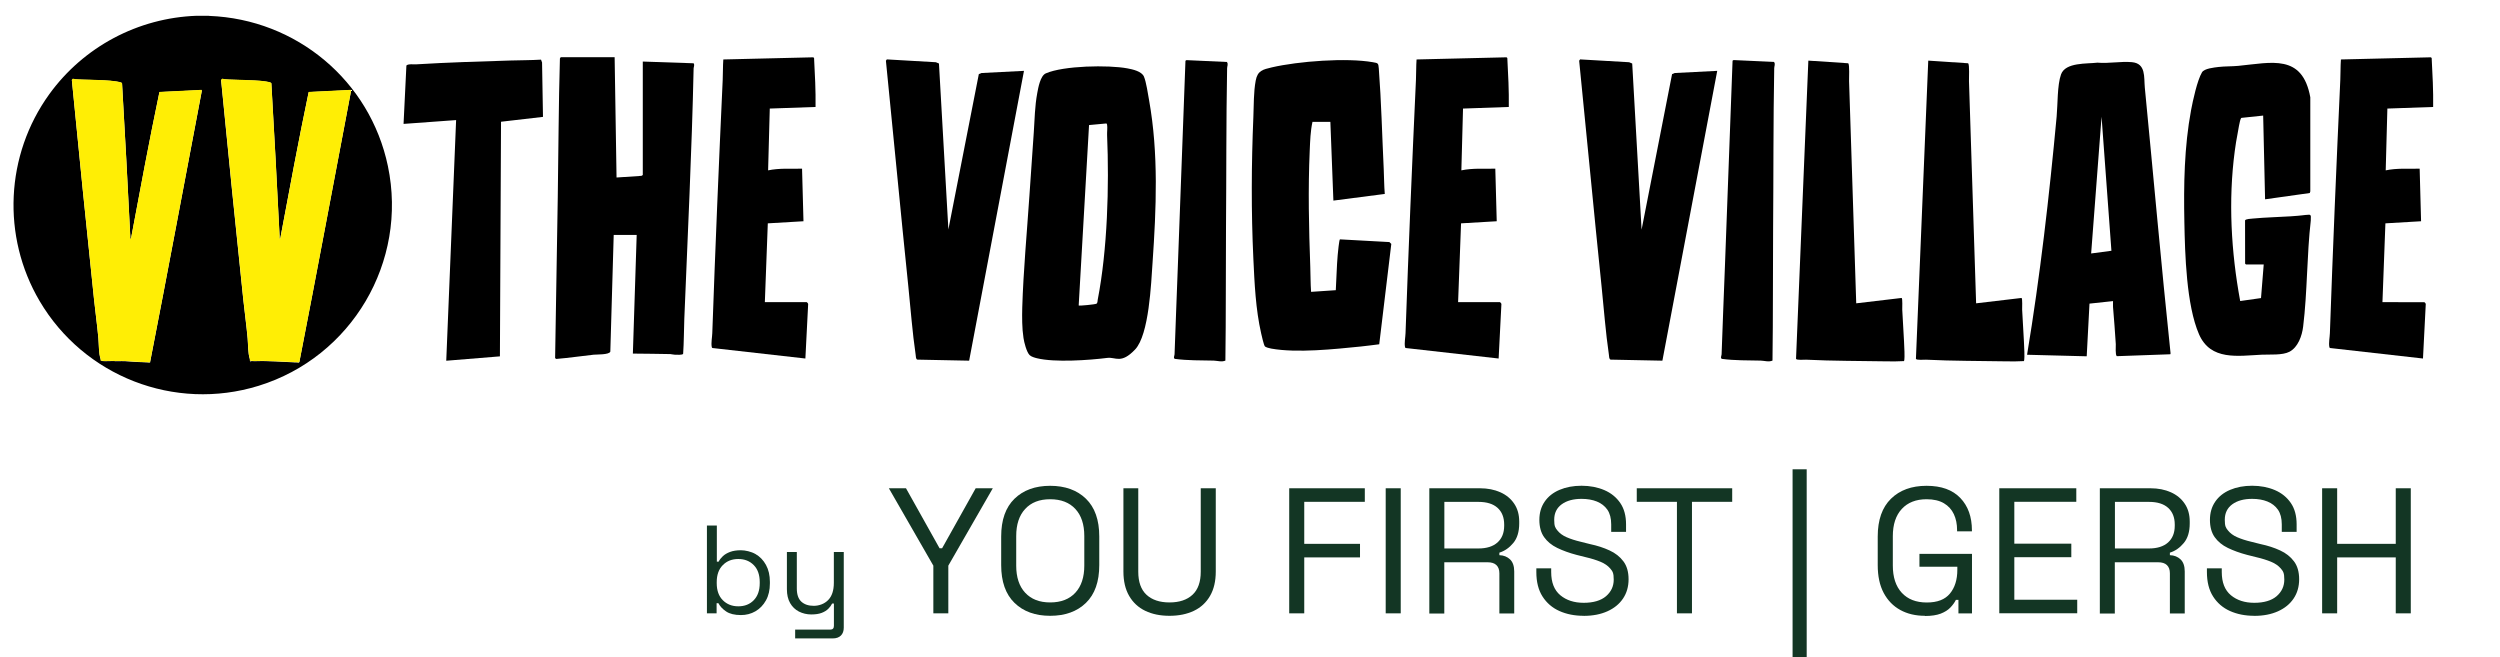
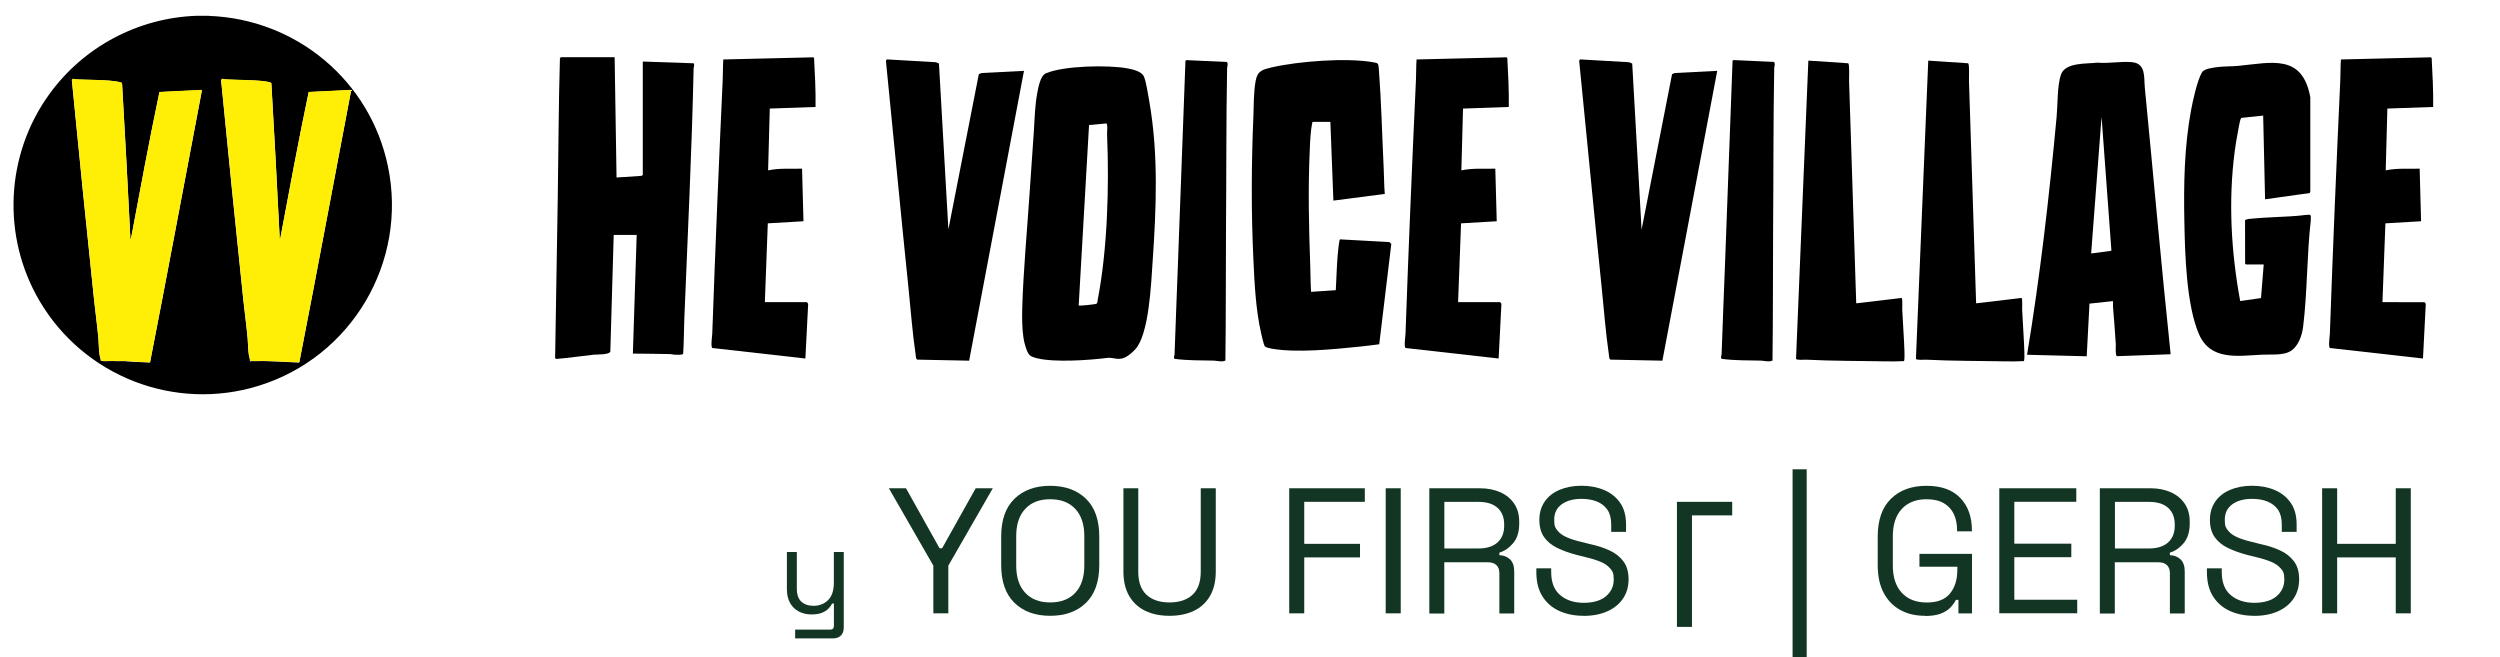
<svg xmlns="http://www.w3.org/2000/svg" version="1.1" id="Layer_1" x="0px" y="0px" viewBox="0 0 4057.7 1066.8" style="enable-background:new 0 0 4057.7 1066.8;" xml:space="preserve">
  <style type="text/css">
	.st0{fill:#133624;}
	.st1{fill:#FFEE05;}
</style>
  <g>
-     <path class="st0" d="M1202.6,998.3c-10.3,0-18.4-2-24.1-5.9c-5.8-3.9-9.9-8.4-12.5-13.4h-2.9v16.5h-15.7V853h16.1v58.6h2.9   c1.6-3.1,3.9-6.1,6.9-8.9s6.9-5.1,11.7-6.9c4.8-1.8,10.7-2.7,17.6-2.7s16.6,2.1,23.7,6.2s12.8,10,17,17.7s6.3,16.8,6.3,27.4v2.6   c0,10.6-2.1,19.8-6.4,27.5s-10,13.6-17.1,17.7S1211.1,998.3,1202.6,998.3L1202.6,998.3z M1198.3,984.1c10.3,0,18.7-3.3,25.1-9.9   s9.7-15.8,9.7-27.6v-1.8c0-11.8-3.2-21-9.7-27.6s-14.8-9.9-25.1-9.9s-18.6,3.3-25.1,9.9c-6.6,6.6-9.9,15.8-9.9,27.6v1.8   c0,11.8,3.3,21,9.9,27.6S1188.2,984.1,1198.3,984.1z" />
    <path class="st0" d="M1290.6,1036.2v-14.3h57c3.9,0,5.9-2,5.9-6.1v-36.2h-2.9c-1.4,2.9-3.4,5.7-6.2,8.5c-2.8,2.8-6.4,5-10.9,6.7   s-10.1,2.5-16.9,2.5s-13.8-1.6-19.9-4.7c-6-3.1-10.8-7.7-14.3-13.8s-5.2-13.6-5.2-22.4v-60.5h16.1v59.3c0,9.8,2.5,16.9,7.4,21.4   c5,4.5,11.6,6.7,20.1,6.7s17.3-3.1,23.4-9.4c6.1-6.2,9.2-15.5,9.2-27.9v-50.1h16.1v122.8c0,5.4-1.5,9.7-4.6,12.8   c-3.1,3.1-7.5,4.7-13.3,4.7h-61.1H1290.6z" />
    <path class="st0" d="M1514.9,995.5v-77.4l-72.2-125.6h27.8l54.5,97.4h4.1l54.5-97.4h27.8l-72.2,125.6v77.4H1514.9L1514.9,995.5z" />
    <path class="st0" d="M1704.5,999.5c-24.2,0-43.5-7-57.9-21S1625,944,1625,917.2v-46.4c0-26.9,7.2-47.3,21.6-61.3s33.7-21,57.9-21   s43.7,7,58.1,21s21.6,34.5,21.6,61.3v46.4c0,26.9-7.2,47.3-21.6,61.3C1748.2,992.5,1728.8,999.5,1704.5,999.5z M1704.5,977.8   c17.6,0,31.2-5.3,40.9-15.8s14.5-25.2,14.5-43.9V870c0-18.8-4.8-33.4-14.5-43.9s-23.3-15.8-40.9-15.8s-30.9,5.3-40.6,15.8   s-14.5,25.2-14.5,43.9v48.1c0,18.8,4.8,33.4,14.5,43.9S1687.1,977.8,1704.5,977.8z" />
    <path class="st0" d="M1898.2,999.5c-15.1,0-28.2-2.7-39.4-8.1s-19.9-13.5-26.1-24.2c-6.2-10.7-9.3-23.9-9.3-39.6V792.5h24.1v135.4   c0,16.6,4.4,29.1,13.3,37.4c8.9,8.3,21.4,12.5,37.4,12.5s28.5-4.2,37.4-12.5s13.3-20.8,13.3-37.4V792.5h24.4v135.1   c0,15.7-3.1,28.9-9.3,39.6s-14.9,18.8-26.2,24.2C1926.5,996.8,1913.3,999.5,1898.2,999.5L1898.2,999.5z" />
    <path class="st0" d="M2092.5,995.5v-203h122.7v22h-98.3v68.2h90.5v22h-90.5v90.8H2092.5z" />
    <path class="st0" d="M2249.1,995.5v-203h24.4v203H2249.1z" />
    <path class="st0" d="M2319.9,995.5v-203h82.1c12.6,0,23.6,2.2,33.2,6.5c9.6,4.3,17.1,10.5,22.5,18.6c5.4,8,8.1,17.6,8.1,28.9v3.2   c0,13.3-3.2,23.9-9.6,31.6c-6.4,7.7-13.9,13-22.6,15.7v4.1c7,0.2,12.7,2.5,17.3,6.8c4.5,4.3,6.8,10.9,6.8,19.6v68.2h-24.1v-65.2   c0-5.8-1.6-10.2-4.8-13.3c-3.2-3.1-8-4.6-14.4-4.6h-70.2v83.2h-24.4L2319.9,995.5z M2344.2,890.2h55.4c13.3,0,23.6-3.2,30.9-9.7   c7.2-6.5,10.9-15.5,10.9-27.1v-2c0-11.6-3.6-20.6-10.7-27.1c-7.2-6.5-17.5-9.7-31-9.7h-55.4v75.7L2344.2,890.2z" />
    <path class="st0" d="M2570.4,999.5c-14.7,0-27.8-2.6-39.4-7.8c-11.6-5.2-20.7-13.1-27.4-23.6s-10-23.7-10-39.6v-6.1h24.1v6.1   c0,16.8,4.9,29.3,14.8,37.6c9.9,8.2,22.5,12.3,38,12.3s27.9-3.6,36.2-10.7c8.3-7.2,12.5-16.1,12.5-27s-1.9-13.5-5.7-18   c-3.8-4.4-9-8.1-15.8-10.9s-14.7-5.3-23.8-7.4l-15.1-3.8c-11.8-3.1-22.2-6.9-31.3-11.3s-16.2-10.3-21.3-17.5s-7.7-16.6-7.7-28   s2.9-21.3,8.6-29.6c5.7-8.3,13.7-14.7,24.1-19.1c10.3-4.4,22.3-6.7,35.8-6.7s26,2.4,37,7.1c10.9,4.7,19.5,11.7,25.8,20.9   c6.3,9.2,9.4,20.7,9.4,34.7v12.2h-24.1v-12.2c0-9.9-2.1-17.8-6.2-23.8c-4.2-6-9.9-10.4-17.1-13.3s-15.5-4.3-24.8-4.3   c-13.3,0-24.1,2.9-32.2,8.8c-8.1,5.9-12.2,14.3-12.2,25.1s1.7,13,5.2,17.4s8.4,8.1,14.8,10.9c6.4,2.8,14,5.3,22.9,7.4l15.1,3.8   c11.8,2.5,22.4,5.9,31.8,10.3c9.4,4.3,16.9,10.2,22.5,17.7c5.6,7.4,8.4,17.2,8.4,29.1s-3,22.4-9,31.3s-14.5,15.8-25.4,20.7   c-10.9,4.9-23.7,7.4-38.4,7.4L2570.4,999.5z" />
-     <path class="st0" d="M2721.8,995.5v-181h-65.2v-22h154.9v22h-65.3v181H2721.8z" />
+     <path class="st0" d="M2721.8,995.5v-181h-65.2h154.9v22h-65.3v181H2721.8z" />
    <path class="st0" d="M2909.5,1066.8V761.7h22.9v305.1H2909.5z" />
    <path class="st0" d="M3124.3,999.5c-15.1,0-28.4-3.1-39.9-9.4s-20.5-15.5-27-27.7s-9.7-27.3-9.7-45.2v-46.4   c0-26.9,7.2-47.3,21.5-61.3s33.5-21,57.7-21s42.2,6.6,54.8,19.7s18.9,30.7,18.9,52.8v1.4h-24.1v-2c0-9.7-1.7-18.3-5.2-25.8   s-8.9-13.5-16.2-17.8s-16.7-6.5-28.1-6.5c-17.2,0-30.6,5.3-40.3,15.8s-14.5,25.3-14.5,44.2v47.6c0,18.9,4.8,33.7,14.5,44.2   s23.2,15.8,40.6,15.8s29.5-4.8,37.6-14.5c8-9.7,12-22.5,12-38.6v-4.9h-61.5V899h85.3v96.6h-22v-22h-4.1c-2.1,4.3-5.1,8.4-9,12.5   s-9.1,7.3-15.7,9.9c-6.6,2.5-15.1,3.8-25.5,3.8L3124.3,999.5z" />
    <path class="st0" d="M3245,995.5v-203h125v22h-100.6v67.9h92.5v22h-92.5v69h102.1v22h-126.4L3245,995.5z" />
    <path class="st0" d="M3408.2,995.5v-203h82.1c12.6,0,23.6,2.2,33.2,6.5c9.6,4.3,17.1,10.5,22.5,18.6c5.4,8,8.1,17.6,8.1,28.9v3.2   c0,13.3-3.2,23.9-9.6,31.6c-6.4,7.7-13.9,13-22.6,15.7v4.1c7,0.2,12.7,2.5,17.3,6.8c4.5,4.3,6.8,10.9,6.8,19.6v68.2h-24.1v-65.2   c0-5.8-1.6-10.2-4.8-13.3c-3.2-3.1-8-4.6-14.4-4.6h-70.2v83.2h-24.4L3408.2,995.5z M3432.6,890.2h55.4c13.3,0,23.6-3.2,30.9-9.7   c7.2-6.5,10.9-15.5,10.9-27.1v-2c0-11.6-3.6-20.6-10.7-27.1c-7.2-6.5-17.5-9.7-31-9.7h-55.4v75.7L3432.6,890.2z" />
    <path class="st0" d="M3658.8,999.5c-14.7,0-27.8-2.6-39.4-7.8c-11.6-5.2-20.7-13.1-27.4-23.6s-10-23.7-10-39.6v-6.1h24.1v6.1   c0,16.8,4.9,29.3,14.8,37.6c9.9,8.2,22.5,12.3,38,12.3s27.9-3.6,36.2-10.7c8.3-7.2,12.5-16.1,12.5-27s-1.9-13.5-5.7-18   c-3.8-4.4-9-8.1-15.8-10.9s-14.7-5.3-23.8-7.4l-15.1-3.8c-11.8-3.1-22.2-6.9-31.3-11.3s-16.2-10.3-21.3-17.5s-7.7-16.6-7.7-28   s2.9-21.3,8.6-29.6c5.7-8.3,13.7-14.7,24.1-19.1c10.3-4.4,22.3-6.7,35.8-6.7s26,2.4,37,7.1c10.9,4.7,19.5,11.7,25.8,20.9   c6.3,9.2,9.4,20.7,9.4,34.7v12.2h-24.1v-12.2c0-9.9-2.1-17.8-6.2-23.8c-4.2-6-9.9-10.4-17.1-13.3s-15.5-4.3-24.8-4.3   c-13.3,0-24.1,2.9-32.2,8.8c-8.1,5.9-12.2,14.3-12.2,25.1s1.7,13,5.2,17.4s8.4,8.1,14.8,10.9c6.4,2.8,14,5.3,22.9,7.4l15.1,3.8   c11.8,2.5,22.4,5.9,31.8,10.3c9.4,4.3,16.9,10.2,22.5,17.7c5.6,7.4,8.4,17.2,8.4,29.1s-3,22.4-9,31.3s-14.5,15.8-25.4,20.7   c-10.9,4.9-23.7,7.4-38.4,7.4L3658.8,999.5z" />
    <path class="st0" d="M3769,995.5v-203h24.4v90.2h95.1v-90.2h24.4v203h-24.4v-90.8h-95.1v90.8H3769z" />
  </g>
  <g>
    <path d="M997.6,92.8l3.1,195.3l40.4-2.7l2.2-1.3V99.9l82.5,2.8c1.9,2.8,0.2,5.4,0,8.3c-2.9,135.5-9.7,271.3-15.1,406.5   c-0.7,18.9-0.6,37.8-1.9,56.7c-0.7,2.3-11,1.6-13.7,1.5c-2.5,0-4.7-0.9-7-1c-20.3-0.5-40.6-0.5-60.9-0.8l6.2-192.6h-37.3   l-5.5,189.4c-1.8,5.3-22.3,4.5-27,5c-20.2,2.2-40.4,5.2-60.7,6.9l-1.9-1.3l4.3-260.8c1.2-75.2,1.3-150.3,3.5-225.5l1.3-2.2h87.1   L997.6,92.8z" />
    <path d="M1671.1,576.3c-4.9-4.9-8.9-20.8-9.9-27.8c-2.4-15.5-2.4-33.8-2-49.6c1.8-59.5,7.6-121.4,11.6-181   c2.3-34.3,4.9-68.8,7.1-103c1.4-21.4,1.7-42.5,5.6-63.6c1.6-8.8,5-28.3,13.9-32.2c28.7-12.6,101.7-13.9,132.6-8.1   c8.4,1.6,23,4.7,26.7,13.3c3.7,8.7,6.6,28.5,8.4,38.6c15.5,86.9,11.6,175.8,5.6,263.3c-2.3,33.4-5.6,117.1-28.4,141.1   s-31.3,11.9-45,13.6c-30.2,3.8-85.3,7.6-114.1,0.6C1679.5,580.6,1673.8,579,1671.1,576.3z M1750.8,495.8c1.1,0.9,26.6-1.7,28.7-2.8   s1.8-4.4,2.2-6.6c15.8-81.4,18.7-184.1,15.2-267c-0.2-5.1,0.8-12.3,0-16.9c-0.2-1-0.4-1.8-1.4-2.1l-27.9,2.6L1750.8,495.8   L1750.8,495.8z" />
    <path d="M2130.3,197.6c-3.4,15.3-3.8,31-4.5,46.6c-2.8,62.8-1.4,126.2,0.9,189c0.5,13.5,0.3,27,1.3,40.5l40.1-2.7   c1.2-19.1,1.4-38.3,3.1-57.3c0.3-3.5,2.3-24.2,3.6-25.2l80.3,4.4l3.1,3l-19.6,162.9c-9.9,1.2-19.8,2.6-29.7,3.6   c-42.9,4.3-103.8,10.9-145.6,3.4c-2.6-0.5-8.9-1.9-10.4-3.8c-1.8-2.4-5-16.9-5.9-20.7c-9-39.5-10.8-81-12.7-121.4   c-3.6-76.5-3.2-153.2,0-229.8c0.8-19.1,0.3-40.5,3.8-59.2c3-16.3,11.6-18.1,26.4-21.6c42.9-9.9,120.9-15.9,163.9-8.3   c8.2,1.5,8.8,1.2,9.5,10.1c4.1,53.5,5.4,109.6,8,163.4c0.6,13.4,0.6,26.9,1.7,40.3l-83.4,10.8l-4.9-127.8h-28.9L2130.3,197.6z" />
    <path d="M3429.7,488.7l-38.3,4.1l-4.5,85.5l-96.8-2.5c21.2-128,36-257.2,48-386.6c1.8-19.1,0.9-51.1,7.1-68.4   c7.1-20,42.3-17,59.1-19.1c18.2,1.7,38.1-2.5,56-0.8c23,2.1,19.3,24.3,20.9,41.3c14,143.8,26.7,287.7,41.8,431.4l-0.4,1.4   l-86.8,3.1c-2.8-1.9-1.5-15.8-1.7-19.6c-1.1-20.1-3-40.3-4.5-60.3c-0.2-3.1,0.1-6.2,0-9.3L3429.7,488.7z M3427,407l-16-217.5   l-16.9,221.9L3427,407z" />
    <path d="M3643.9,357.8c0.7-2.5,9.9-2.8,12.9-3.1c20.3-1.9,41-2.3,61.3-3.6s19.7-2.1,29.5-2.6c4.7-0.3,2.6,5.9,3,9.3   c-6.5,56.7-5.5,115.8-12.4,172.2c-1.8,14.9-8.2,33.5-22.2,40.9c-11.4,6-31.7,4.2-44.9,4.8c-38.7,1.8-83,10.1-101.9-33.1   c-20.6-47.3-22.8-130.2-23.8-182.2c-1.2-60.2-0.2-122.3,10.9-181.7c2.9-15.4,10-48.4,17.7-61.3c3.7-6.3,19.8-7.8,26.9-8.7   c10.4-1.2,21.6-0.8,32-1.8c54-5.2,104-19.9,116.9,51v152.8l-0.9,2.6l-72.5,10.2l-3.1-135.9l-35,3.7c-0.8,0.1-1,0.8-1.3,1.4   c-1.8,3.3-4.3,19.2-5.2,24.1c-1.8,9.2-3.4,18.9-4.6,28.3c-10.7,80.7-5.9,163.7,8.8,243.5l33.8-4.8l4.4-54.6h-28.9l-1.3-1.3   L3643.9,357.8L3643.9,357.8z" />
    <path d="M1539.3,372.4l49.4-252.1l4.4-1.8l68.9-3.5l-89,470.4l-83.9-1.7c-2.8-0.3-2.6-5.8-3-8.5c-5.2-35.3-8-73.3-11.7-109.1   c-12.7-122.4-24.1-245-36.5-367.5l1.5-2.2l79.6,4.6l5,2.1L1539.3,372.4L1539.3,372.4z" />
    <path d="M2664.5,372.4l49.4-252.1l4.4-1.8l68.9-3.5l-89,470.4l-83.9-1.7c-2.8-0.3-2.6-5.8-3-8.5c-5.2-35.3-8-73.3-11.7-109.1   c-12.7-122.4-24.1-245-36.5-367.5l1.5-2.2l79.6,4.6l5,2.1l15.2,269.3H2664.5z" />
    <path d="M1309.5,490.5c0.7,0.2,2.2,2.1,2.2,3.1l-4.5,88.3l-150.5-17c-1.2-0.2-1.3-1-1.5-2c-1.2-6.3,0.7-15.8,0.9-22.2   c4.8-137,10.6-274.1,16.9-411c0.5-11,0.2-22.2,1-33.2l146.1-3.5l1.2,1.2c1.4,26.4,2.8,53,2.4,79.4l-74.3,2.6l-2.7,100.3   c18.1-3.8,36.7-2.4,55.1-2.7l2.3,85.3l-57.9,3.4l-4.8,127.9h68L1309.5,490.5z" />
    <path d="M2434.7,490.5c0.7,0.2,2.2,2.1,2.2,3.1l-4.5,88.3l-150.5-17c-1.2-0.2-1.3-1-1.5-2c-1.2-6.3,0.7-15.8,0.9-22.2   c4.8-137,10.6-274.1,16.9-411c0.5-11,0.2-22.2,1-33.2l146.1-3.5l1.2,1.2c1.4,26.4,2.8,53,2.4,79.4l-74.3,2.6l-2.7,100.3   c18.1-3.8,36.7-2.4,55.1-2.7l2.3,85.3l-57.9,3.4l-4.8,127.9h68L2434.7,490.5z" />
    <path d="M3935,490.5c0.7,0.2,2.2,2.1,2.2,3.1l-4.5,88.3l-150.5-17c-1.2-0.2-1.3-1-1.5-2c-1.2-6.3,0.7-15.8,0.9-22.2   c4.8-137,10.6-274.1,16.9-411c0.5-11,0.2-22.2,1-33.2l146.1-3.5l1.2,1.2c1.4,26.4,2.8,53,2.4,79.4l-74.3,2.6l-2.7,100.3   c18.1-3.8,36.7-2.4,55.1-2.7l2.3,85.3l-57.9,3.4l-4.8,127.9L3935,490.5L3935,490.5z" />
-     <path d="M813.2,197.6l-1.8,380.8l-87.1,7.1l16-390.6l-85.3,6.2l4.6-94.4c1.1-3.4,13-2.1,16.3-2.3c50.6-3.1,102.1-4.6,152.8-6.2   c16.5-0.5,32.9-0.4,49.4-1.4l1.7,4.6l1.5,88.3L813.2,197.6L813.2,197.6z" />
    <path d="M3012.9,492.3l73.6-8.7c1.8,1.1,0.8,15.8,1,19c1,22.7,2.9,45.6,3.6,68.3c0,2.5,0.5,14.2-0.9,15.2   c-9.3,0.5-18.8,0.6-28.1,0.4c-43.3-0.8-87.4-0.5-130.6-2.7c-3.2-0.2-15.5,1.2-16.4-1.4l20-484l64.8,4.3c2.4,2.8,1.1,23.6,1.3,28.9   c0.6,18.6,1.2,37.2,1.8,55.9l9.8,304.9L3012.9,492.3z" />
    <path d="M3207.5,492.3l73.6-8.7c1.8,1.1,0.8,15.8,1,19c1,22.7,2.9,45.6,3.6,68.3c0,2.5,0.5,14.2-0.9,15.2   c-9.3,0.5-18.8,0.6-28.1,0.4c-43.3-0.8-87.4-0.5-130.6-2.7c-3.2-0.2-15.5,1.2-16.4-1.4l20-484l64.8,4.3c2.4,2.8,1.1,23.6,1.3,28.9   c0.6,18.6,1.2,37.2,1.8,55.9l9.8,304.9L3207.5,492.3z" />
    <path d="M1988.9,585.3c-6,2.6-13,0.2-18.9,0c-21-0.5-42.1,0-63-2.8c-3-1-0.7-5.3-0.6-7.4c1.6-47.3,3.6-94.8,5.3-142l12.4-334.5   l1.7-1l65.5,3c2.7,3.3,0.4,6.7,0.4,10.2c-1.6,86.6-1.1,173.5-1.8,260.1C1989.4,442.4,1989.9,513.7,1988.9,585.3L1988.9,585.3z" />
    <path d="M2876.8,585.3c-6,2.6-13,0.2-18.9,0c-21-0.5-42.1,0-63-2.8c-3-1-0.7-5.3-0.6-7.4c1.6-47.6,3.6-95.3,5.4-142.9l12.4-333.7   l1.7-1l65.5,3c2.7,3.3,0.4,6.7,0.4,10.2c-1.6,86.6-1.1,173.5-1.8,260.1c-0.5,71.5,0,142.8-1,214.3L2876.8,585.3z" />
  </g>
  <g>
    <path d="M319.4,25.6h18.4c0.6-0.1,1.2,0.2,1.8,0.2c141.5,5.4,261,105.2,290,243.8c32.6,155.6-59,310-209.9,356.6   c-136.5,42.2-283.5-15.5-355.4-137.6C2.5,383.7,8.8,251.4,80,152.9C135.6,76,224.1,28.9,319.4,25.6L319.4,25.6z M211.4,387.3   c0-1.6,0-3.2,0-4.8c-4.1-82.4-8.5-164.8-13.3-247.1c-0.5-1.7-6.7-2.7-8.5-2.9c-13.3-2.2-28-2.2-41.5-2.8   c-8.2-0.4-17.4-0.2-25.5-0.9s-2.9-0.8-4.5-0.9c0,1-0.6,1.5-1.5,1.9c11.6,118.7,23.5,237.4,36,356c2.2,21.1,5.2,42.3,7.1,63.4   c0.9,10.2,0.4,24.1,3.6,33.6c0.5,1.5,0.9,2.9,2.7,3.2c5.2,0.6,12.4-0.1,17.9,0s1.4,0.3,2.1,0.3c7.6,0,15.5-0.4,22.8,0.3   s20.4,1.3,30.8,1.6s2.8,1.1,4.1-0.8c28.6-146.4,55.8-293,83.8-439.5l-0.3-1.8l-68.4,3.4c-16.6,79.1-31.3,158.6-46.2,238.1h-1.2   L211.4,387.3z M453.7,387.3c0-1.6,0-3.2,0-4.8c-4.1-82.4-8.5-164.8-13.3-247.1c-0.5-1.7-6.7-2.7-8.5-2.9c-12.1-2-25.2-1.9-37.5-2.5   s-20.2-0.4-29.6-1.2s-2.9-0.8-4.5-0.9c0,1-0.6,1.5-1.5,1.9c11.6,118.7,23.5,237.4,36,356c2.2,21.1,5.2,42.3,7.1,63.4   c0.9,10.2,0.4,24.1,3.6,33.6s0.9,2.9,2.7,3.2c5.2,0.6,12.4-0.1,17.9,0c13.6,0.2,27,0.8,40.6,1.6s10,0.5,15.1,0.6s2.8,1.1,4.1-0.8   c28.6-146.4,55.8-293,83.8-439.5l-0.3-1.8l-68.4,3.4c-16.6,79.1-31.3,158.6-46.2,238.1h-1.2L453.7,387.3z" />
    <path class="st1" d="M211.4,387.3h1.2c14.9-79.5,29.6-159,46.2-238.1l68.4-3.4l0.3,1.8c-27.9,146.5-55.2,293.2-83.8,439.5   c-1.3,2-2.3,0.9-4.1,0.8c-10.3-0.3-20.5-0.7-30.8-1.6s-15.3-0.2-22.8-0.3s-1.4-0.3-2.1-0.3c-5.5,0-12.7,0.6-17.9,0   s-2.2-1.6-2.7-3.2c-3.2-9.6-2.7-23.4-3.6-33.6c-1.9-21.2-4.9-42.3-7.1-63.4c-12.4-118.6-24.4-237.3-36-356c0.9-0.4,1.5-0.9,1.5-1.9   c1.5,0.1,2.9,0.8,4.5,0.9c8.1,0.7,17.3,0.6,25.5,0.9c13.5,0.6,28.3,0.6,41.5,2.8c1.7,0.3,7.9,1.2,8.5,2.9   c4.8,82.3,9.2,164.7,13.3,247.1c0,1.6,0,3.2,0,4.8L211.4,387.3z" />
    <path class="st1" d="M453.7,387.3h1.2c14.9-79.5,29.6-159,46.2-238.1l68.4-3.4l0.3,1.8c-27.9,146.5-55.2,293.2-83.8,439.5   c-1.3,2-2.3,0.9-4.1,0.8c-5.1-0.1-10.1-0.3-15.1-0.6c-13.6-0.7-27.1-1.3-40.6-1.6c-5.5,0-12.7,0.6-17.9,0s-2.2-1.6-2.7-3.2   c-3.2-9.6-2.7-23.4-3.6-33.6c-1.9-21.2-4.9-42.3-7.1-63.4c-12.4-118.6-24.4-237.3-36-356c0.9-0.4,1.5-0.9,1.5-1.9   c1.5,0.1,2.9,0.8,4.5,0.9c9.4,0.8,20,0.7,29.6,1.2s25.4,0.5,37.5,2.5c1.7,0.3,7.9,1.2,8.5,2.9c4.8,82.3,9.2,164.7,13.3,247.1   c0,1.6,0,3.2,0,4.8L453.7,387.3z" />
  </g>
</svg>